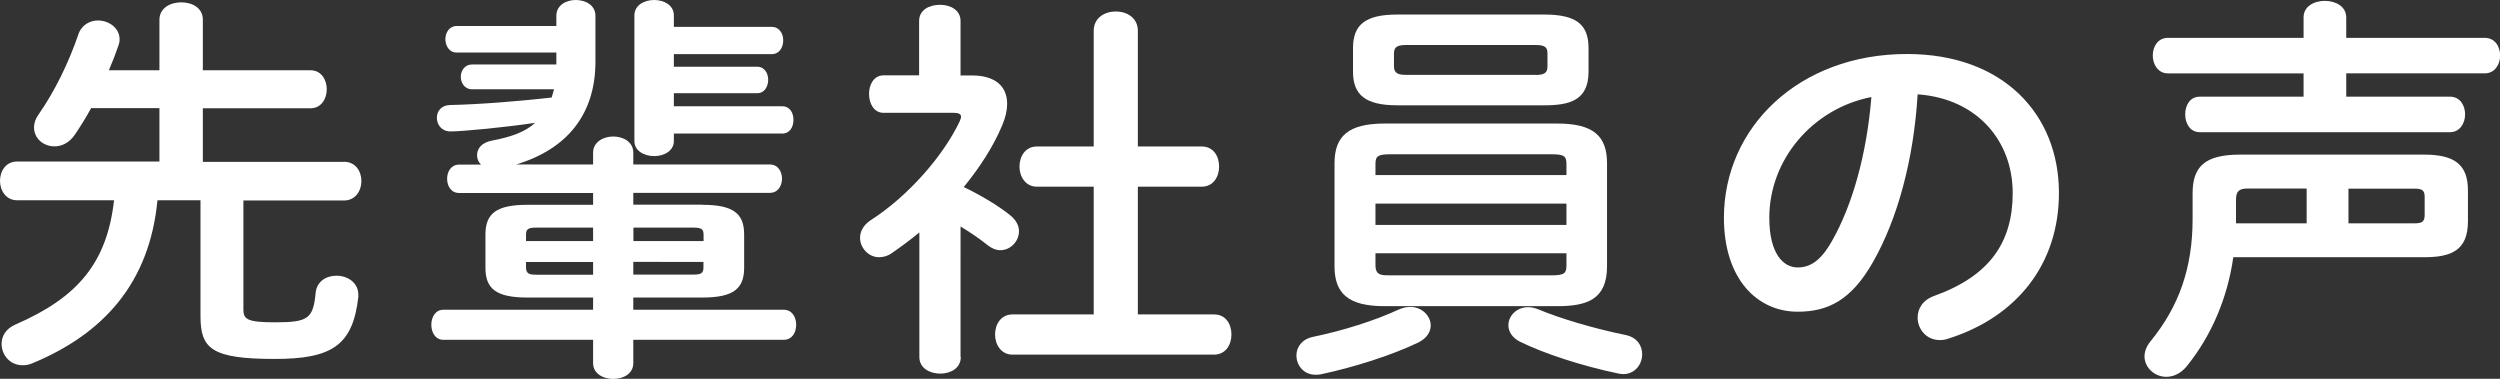
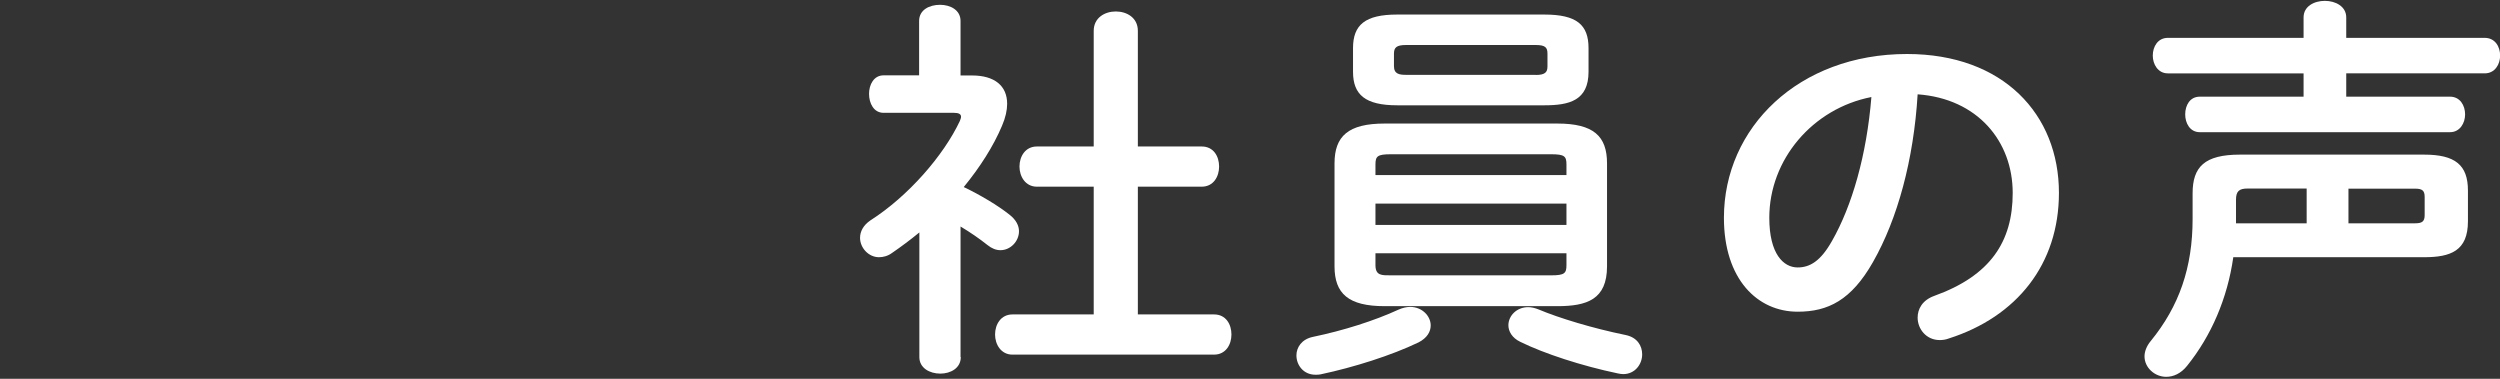
<svg xmlns="http://www.w3.org/2000/svg" version="1.1" x="0px" y="0px" width="202.75px" height="30.72px" viewBox="0 0 202.75 30.72" style="overflow:visible;enable-background:new 0 0 202.75 30.72;" xml:space="preserve">
  <rect x="0" y="0" width="202.75" height="30.72" fill="#333333" stroke="none" />
  <style type="text/css">
	.st0{fill:#FFFFFF;}
</style>
  <defs>
</defs>
  <g>
    <g>
-       <path class="st0" d="M27.9,13.12c0.93,0,1.41,0.77,1.41,1.57c0,0.77-0.48,1.57-1.41,1.57h-8.16v8.86c0,0.77,0.32,1.02,2.56,1.02    c2.69,0,3.1-0.29,3.3-2.4c0.1-0.93,0.86-1.38,1.7-1.38c0.86,0,1.76,0.54,1.76,1.54v0.19c-0.45,3.9-2.11,5.02-6.78,5.02    c-5.18,0-6.02-0.86-6.02-3.49v-9.38h-3.49c-0.64,6.69-4.35,10.82-10.14,13.22c-0.29,0.13-0.54,0.16-0.8,0.16    c-1.02,0-1.7-0.83-1.7-1.73c0-0.61,0.32-1.22,1.12-1.57c5.02-2.18,7.42-4.96,8-10.08H1.38c-0.9,0-1.38-0.8-1.38-1.57    c0-0.8,0.48-1.57,1.38-1.57h11.55V8.77H7.39c-0.42,0.77-0.86,1.47-1.31,2.14c-0.48,0.7-1.09,0.96-1.66,0.96    c-0.9,0-1.66-0.64-1.66-1.54c0-0.32,0.1-0.67,0.35-1.02c1.34-1.92,2.46-4.22,3.26-6.56C6.62,2.02,7.3,1.66,7.94,1.66    C8.8,1.66,9.7,2.24,9.7,3.2c0,0.16-0.03,0.32-0.1,0.51C9.38,4.35,9.12,5.02,8.83,5.7h4.1V1.6c0-0.96,0.9-1.41,1.76-1.41    c0.9,0,1.76,0.45,1.76,1.41v4.1h8.74c0.86,0,1.31,0.77,1.31,1.54c0,0.77-0.45,1.54-1.31,1.54h-8.74v4.35H27.9z" />
-       <path class="st0" d="M56.96,16.61c2.5,0,3.39,0.7,3.39,2.4v2.72c0,1.7-0.9,2.4-3.39,2.4h-5.6v0.99h12.19    c0.7,0,1.02,0.61,1.02,1.22s-0.32,1.22-1.02,1.22H51.36v1.89c0,0.86-0.8,1.28-1.63,1.28c-0.8,0-1.63-0.42-1.63-1.28v-1.89H35.97    c-0.67,0-0.99-0.61-0.99-1.22s0.32-1.22,0.99-1.22H48.1v-0.99h-5.34c-2.5,0-3.39-0.7-3.39-2.4v-2.72c0-1.7,0.9-2.4,3.39-2.4h5.34    v-0.96H37.22c-0.64,0-0.96-0.58-0.96-1.15s0.32-1.15,0.96-1.15h1.79c-0.22-0.22-0.32-0.48-0.32-0.77c0-0.51,0.35-1.02,1.22-1.18    c1.54-0.29,2.69-0.7,3.49-1.44c-2.27,0.35-5.92,0.7-6.85,0.7c-0.74,0-1.12-0.54-1.12-1.12c0-0.51,0.35-0.99,1.02-1.02    c2.53-0.06,5.41-0.29,8.29-0.61l0.19-0.67h-6.66c-0.58,0-0.9-0.51-0.9-1.02c0-0.48,0.32-0.99,0.9-0.99h6.85V4.26h-8.1    c-0.58,0-0.9-0.54-0.9-1.09c0-0.51,0.32-1.06,0.9-1.06h8.1V1.28c0-0.86,0.8-1.28,1.57-1.28c0.8,0,1.6,0.42,1.6,1.28v3.71    c0,4.29-2.3,7.1-6.43,8.35h6.24v-0.96c0-0.86,0.83-1.31,1.63-1.31c0.83,0,1.63,0.45,1.63,1.31v0.96h11.07    c0.67,0,0.99,0.58,0.99,1.15s-0.32,1.15-0.99,1.15H51.36v0.96H56.96z M48.1,19.55v-1.09h-4.61c-0.67,0-0.83,0.13-0.83,0.58v0.51    H48.1z M48.1,22.27v-1.02h-5.44v0.45c0,0.54,0.35,0.58,0.83,0.58H48.1z M51.36,19.55h5.7v-0.51c0-0.45-0.16-0.58-0.83-0.58h-4.86    V19.55z M51.36,21.25v1.02h4.86c0.67,0,0.83-0.13,0.83-0.58v-0.45H51.36z M62.59,2.18c0.61,0,0.93,0.54,0.93,1.09    c0,0.58-0.32,1.12-0.93,1.12h-7.94v1.02h6.75c0.61,0,0.9,0.54,0.9,1.06c0,0.54-0.29,1.09-0.9,1.09h-6.75v1.06h8.8    c0.61,0,0.9,0.54,0.9,1.09c0,0.58-0.29,1.12-0.9,1.12h-8.8v0.61c0,0.8-0.8,1.22-1.6,1.22c-0.8,0-1.6-0.42-1.6-1.22V1.25    c0-0.83,0.8-1.25,1.6-1.25c0.8,0,1.6,0.42,1.6,1.25v0.93H62.59z" />
      <path class="st0" d="M77.92,28.96c0,0.9-0.83,1.34-1.66,1.34c-0.86,0-1.7-0.45-1.7-1.34V18.85c-0.74,0.61-1.47,1.15-2.21,1.66    c-0.35,0.26-0.74,0.35-1.06,0.35c-0.86,0-1.54-0.77-1.54-1.57c0-0.51,0.26-1.02,0.83-1.41c3.1-1.98,5.95-5.28,7.26-8.06    c0.06-0.16,0.1-0.26,0.1-0.35c0-0.22-0.19-0.32-0.58-0.32h-5.7c-0.8,0-1.18-0.77-1.18-1.54c0-0.74,0.38-1.5,1.18-1.5h2.88V1.7    c0-0.9,0.83-1.31,1.7-1.31c0.83,0,1.66,0.42,1.66,1.31v4.42h0.93c1.82,0,2.85,0.83,2.85,2.3c0,0.51-0.13,1.12-0.42,1.79    c-0.7,1.66-1.79,3.36-3.1,4.96c1.34,0.64,2.78,1.5,3.71,2.24c0.54,0.42,0.77,0.9,0.77,1.34c0,0.83-0.7,1.54-1.5,1.54    c-0.35,0-0.7-0.13-1.06-0.42c-0.64-0.51-1.38-1.02-2.18-1.5V28.96z M88.7,15.14h-4.61c-0.93,0-1.41-0.83-1.41-1.63    c0-0.83,0.48-1.63,1.41-1.63h4.61V2.5c0-1.06,0.9-1.57,1.79-1.57c0.9,0,1.79,0.51,1.79,1.57v9.38h5.18c0.96,0,1.41,0.8,1.41,1.63    c0,0.8-0.45,1.63-1.41,1.63h-5.18V25.5h6.18c0.96,0,1.41,0.8,1.41,1.63c0,0.8-0.45,1.63-1.41,1.63H82.11    c-0.93,0-1.41-0.83-1.41-1.63c0-0.83,0.48-1.63,1.41-1.63h6.59V15.14z" />
      <path class="st0" d="M114.37,24.89c0.96,0,1.66,0.74,1.66,1.5c0,0.51-0.29,1.02-0.99,1.38c-2.21,1.06-5.25,2.02-7.94,2.59    c-0.13,0.03-0.29,0.03-0.42,0.03c-0.96,0-1.54-0.77-1.54-1.57c0-0.64,0.42-1.31,1.34-1.5c2.46-0.51,4.99-1.31,6.94-2.21    C113.76,24.96,114.08,24.89,114.37,24.89z M112.29,24.83c-2.94,0-4.06-1.02-4.06-3.23v-8.35c0-2.21,1.12-3.23,4.06-3.23h14.01    c2.94,0,4.03,1.02,4.03,3.23v8.35c0,2.69-1.63,3.23-4.03,3.23H112.29z M113.31,8.54c-2.59,0-3.58-0.86-3.58-2.72V3.9    c0-1.89,0.99-2.72,3.58-2.72h11.94c2.62,0,3.58,0.83,3.58,2.72v1.92c0,2.34-1.57,2.72-3.58,2.72H113.31z M127.04,13.34    c0-0.67-0.16-0.83-1.25-0.83H112.8c-1.09,0-1.25,0.16-1.25,0.83v0.86h15.49V13.34z M111.55,18.24h15.49v-1.73h-15.49V18.24z     M125.79,22.33c1.09,0,1.25-0.16,1.25-0.83v-0.96h-15.49v0.96c0,0.86,0.51,0.83,1.25,0.83H125.79z M124.54,6.08    c0.77,0,0.96-0.22,0.96-0.7V4.35c0-0.51-0.19-0.7-0.96-0.7h-10.5c-0.77,0-0.99,0.19-0.99,0.7v1.02c0,0.64,0.45,0.7,0.99,0.7    H124.54z M131.84,27.17c0.93,0.19,1.34,0.86,1.34,1.57c0,0.8-0.58,1.6-1.54,1.6c-0.16,0-0.29-0.03-0.45-0.06    c-2.91-0.61-5.95-1.6-7.9-2.56c-0.67-0.32-0.96-0.86-0.96-1.34c0-0.77,0.67-1.47,1.6-1.47c0.26,0,0.54,0.06,0.86,0.19    C126.43,25.79,129.15,26.62,131.84,27.17z" />
      <path class="st0" d="M139.81,17.66c0-7.3,6.05-13.28,14.85-13.28c7.81,0,12.32,4.9,12.32,11.26c0,5.79-3.42,10.05-8.93,11.81    c-0.26,0.1-0.51,0.13-0.74,0.13c-1.09,0-1.79-0.9-1.79-1.82c0-0.7,0.38-1.41,1.34-1.76c4.54-1.63,6.37-4.38,6.37-8.35    c0-4.19-2.85-7.65-7.71-8c-0.32,5.31-1.63,10.11-3.62,13.6c-1.76,3.1-3.65,4.03-6.11,4.03C142.53,25.28,139.81,22.65,139.81,17.66    z M143.49,17.66c0,2.94,1.15,4.03,2.3,4.03c0.99,0,1.86-0.51,2.78-2.14c1.63-2.85,2.82-6.98,3.2-11.68    C147.01,8.8,143.49,12.93,143.49,17.66z" />
      <path class="st0" d="M181.12,20.86c-0.48,3.36-1.79,6.37-3.74,8.8c-0.51,0.64-1.12,0.9-1.7,0.9c-0.93,0-1.76-0.74-1.76-1.66    c0-0.38,0.16-0.83,0.51-1.25c2.3-2.82,3.39-5.95,3.39-9.89v-2.08c0-2.14,0.96-3.14,3.84-3.14h14.94c2.5,0,3.55,0.83,3.55,2.91v2.5    c0,2.4-1.41,2.91-3.55,2.91H181.12z M186.82,1.41c0-0.9,0.86-1.34,1.73-1.34c0.86,0,1.73,0.45,1.73,1.34v1.66h11.23    c0.83,0,1.25,0.7,1.25,1.44c0,0.7-0.42,1.44-1.25,1.44h-11.23v1.89h8.42c0.8,0,1.22,0.7,1.22,1.44c0,0.7-0.42,1.44-1.22,1.44    H178.4c-0.8,0-1.18-0.74-1.18-1.44c0-0.74,0.38-1.44,1.18-1.44h8.42V5.95h-11.01c-0.8,0-1.22-0.74-1.22-1.44    c0-0.74,0.42-1.44,1.22-1.44h11.01V1.41z M182.27,15.29c-0.67,0-0.93,0.22-0.93,0.9v1.92h5.73v-2.82H182.27z M190.46,18.11h5.41    c0.58,0,0.77-0.16,0.77-0.67v-1.47c0-0.51-0.19-0.67-0.77-0.67h-5.41V18.11z" />
    </g>
  </g>
</svg>